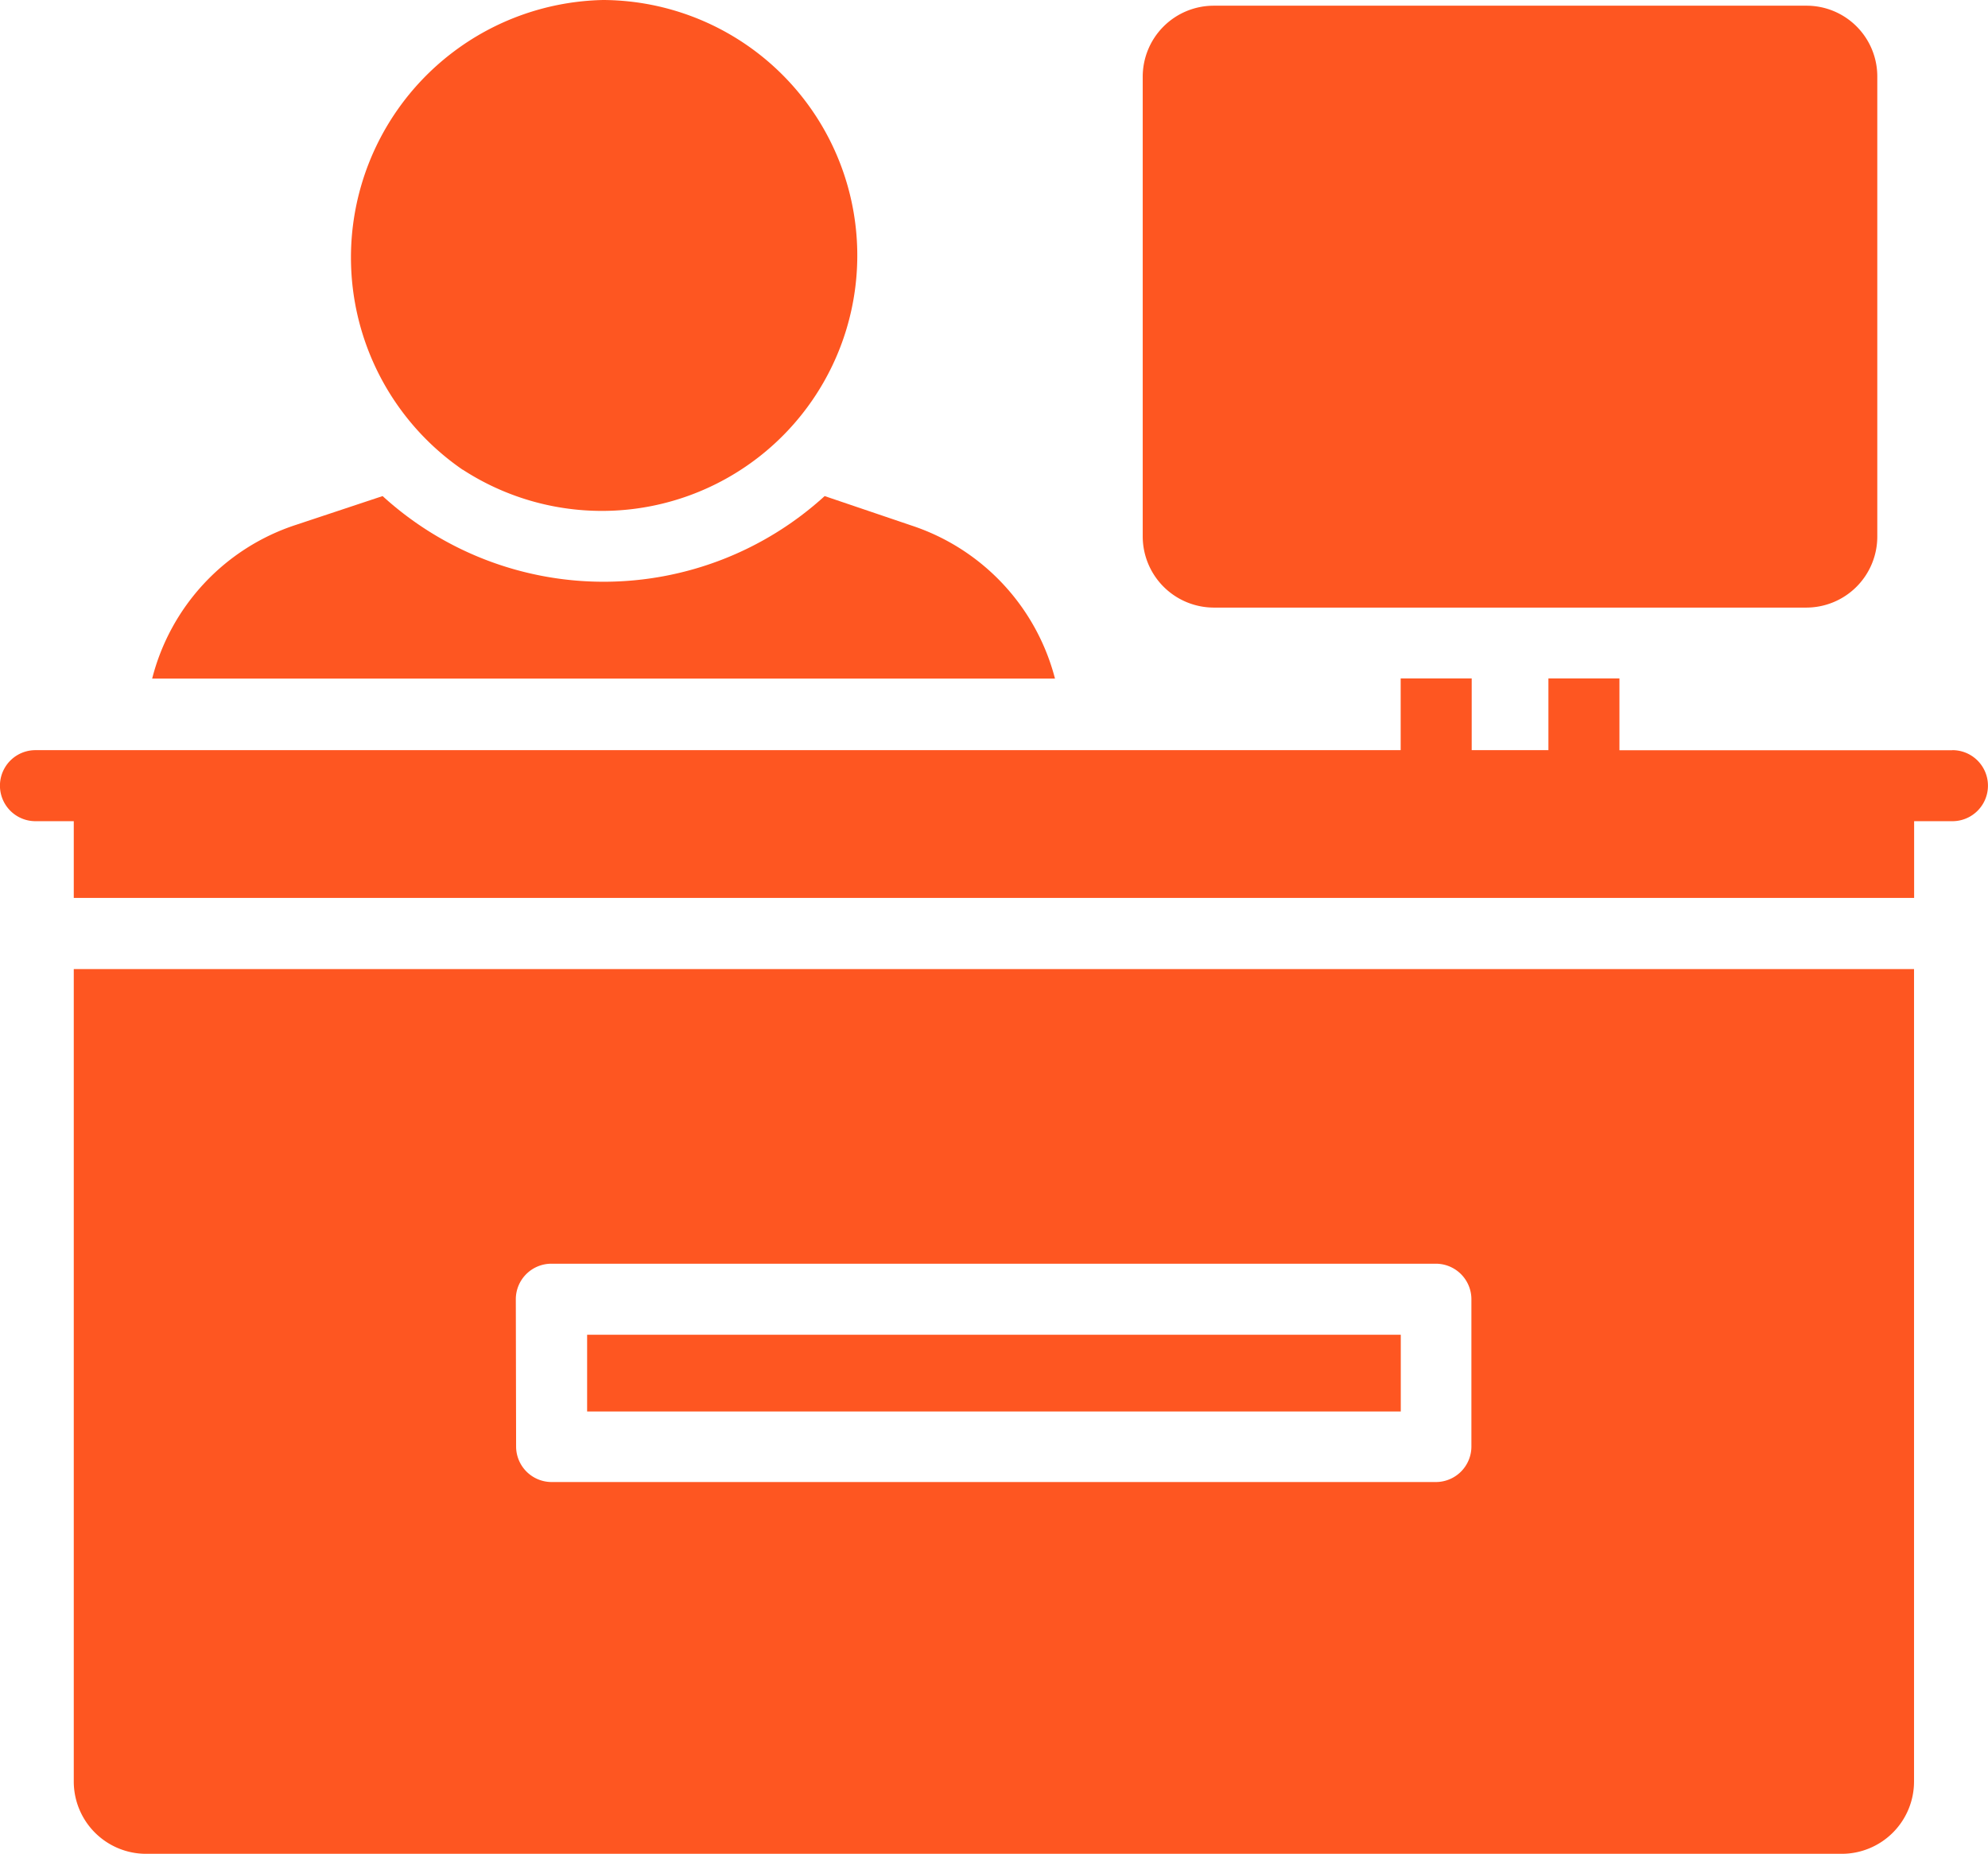
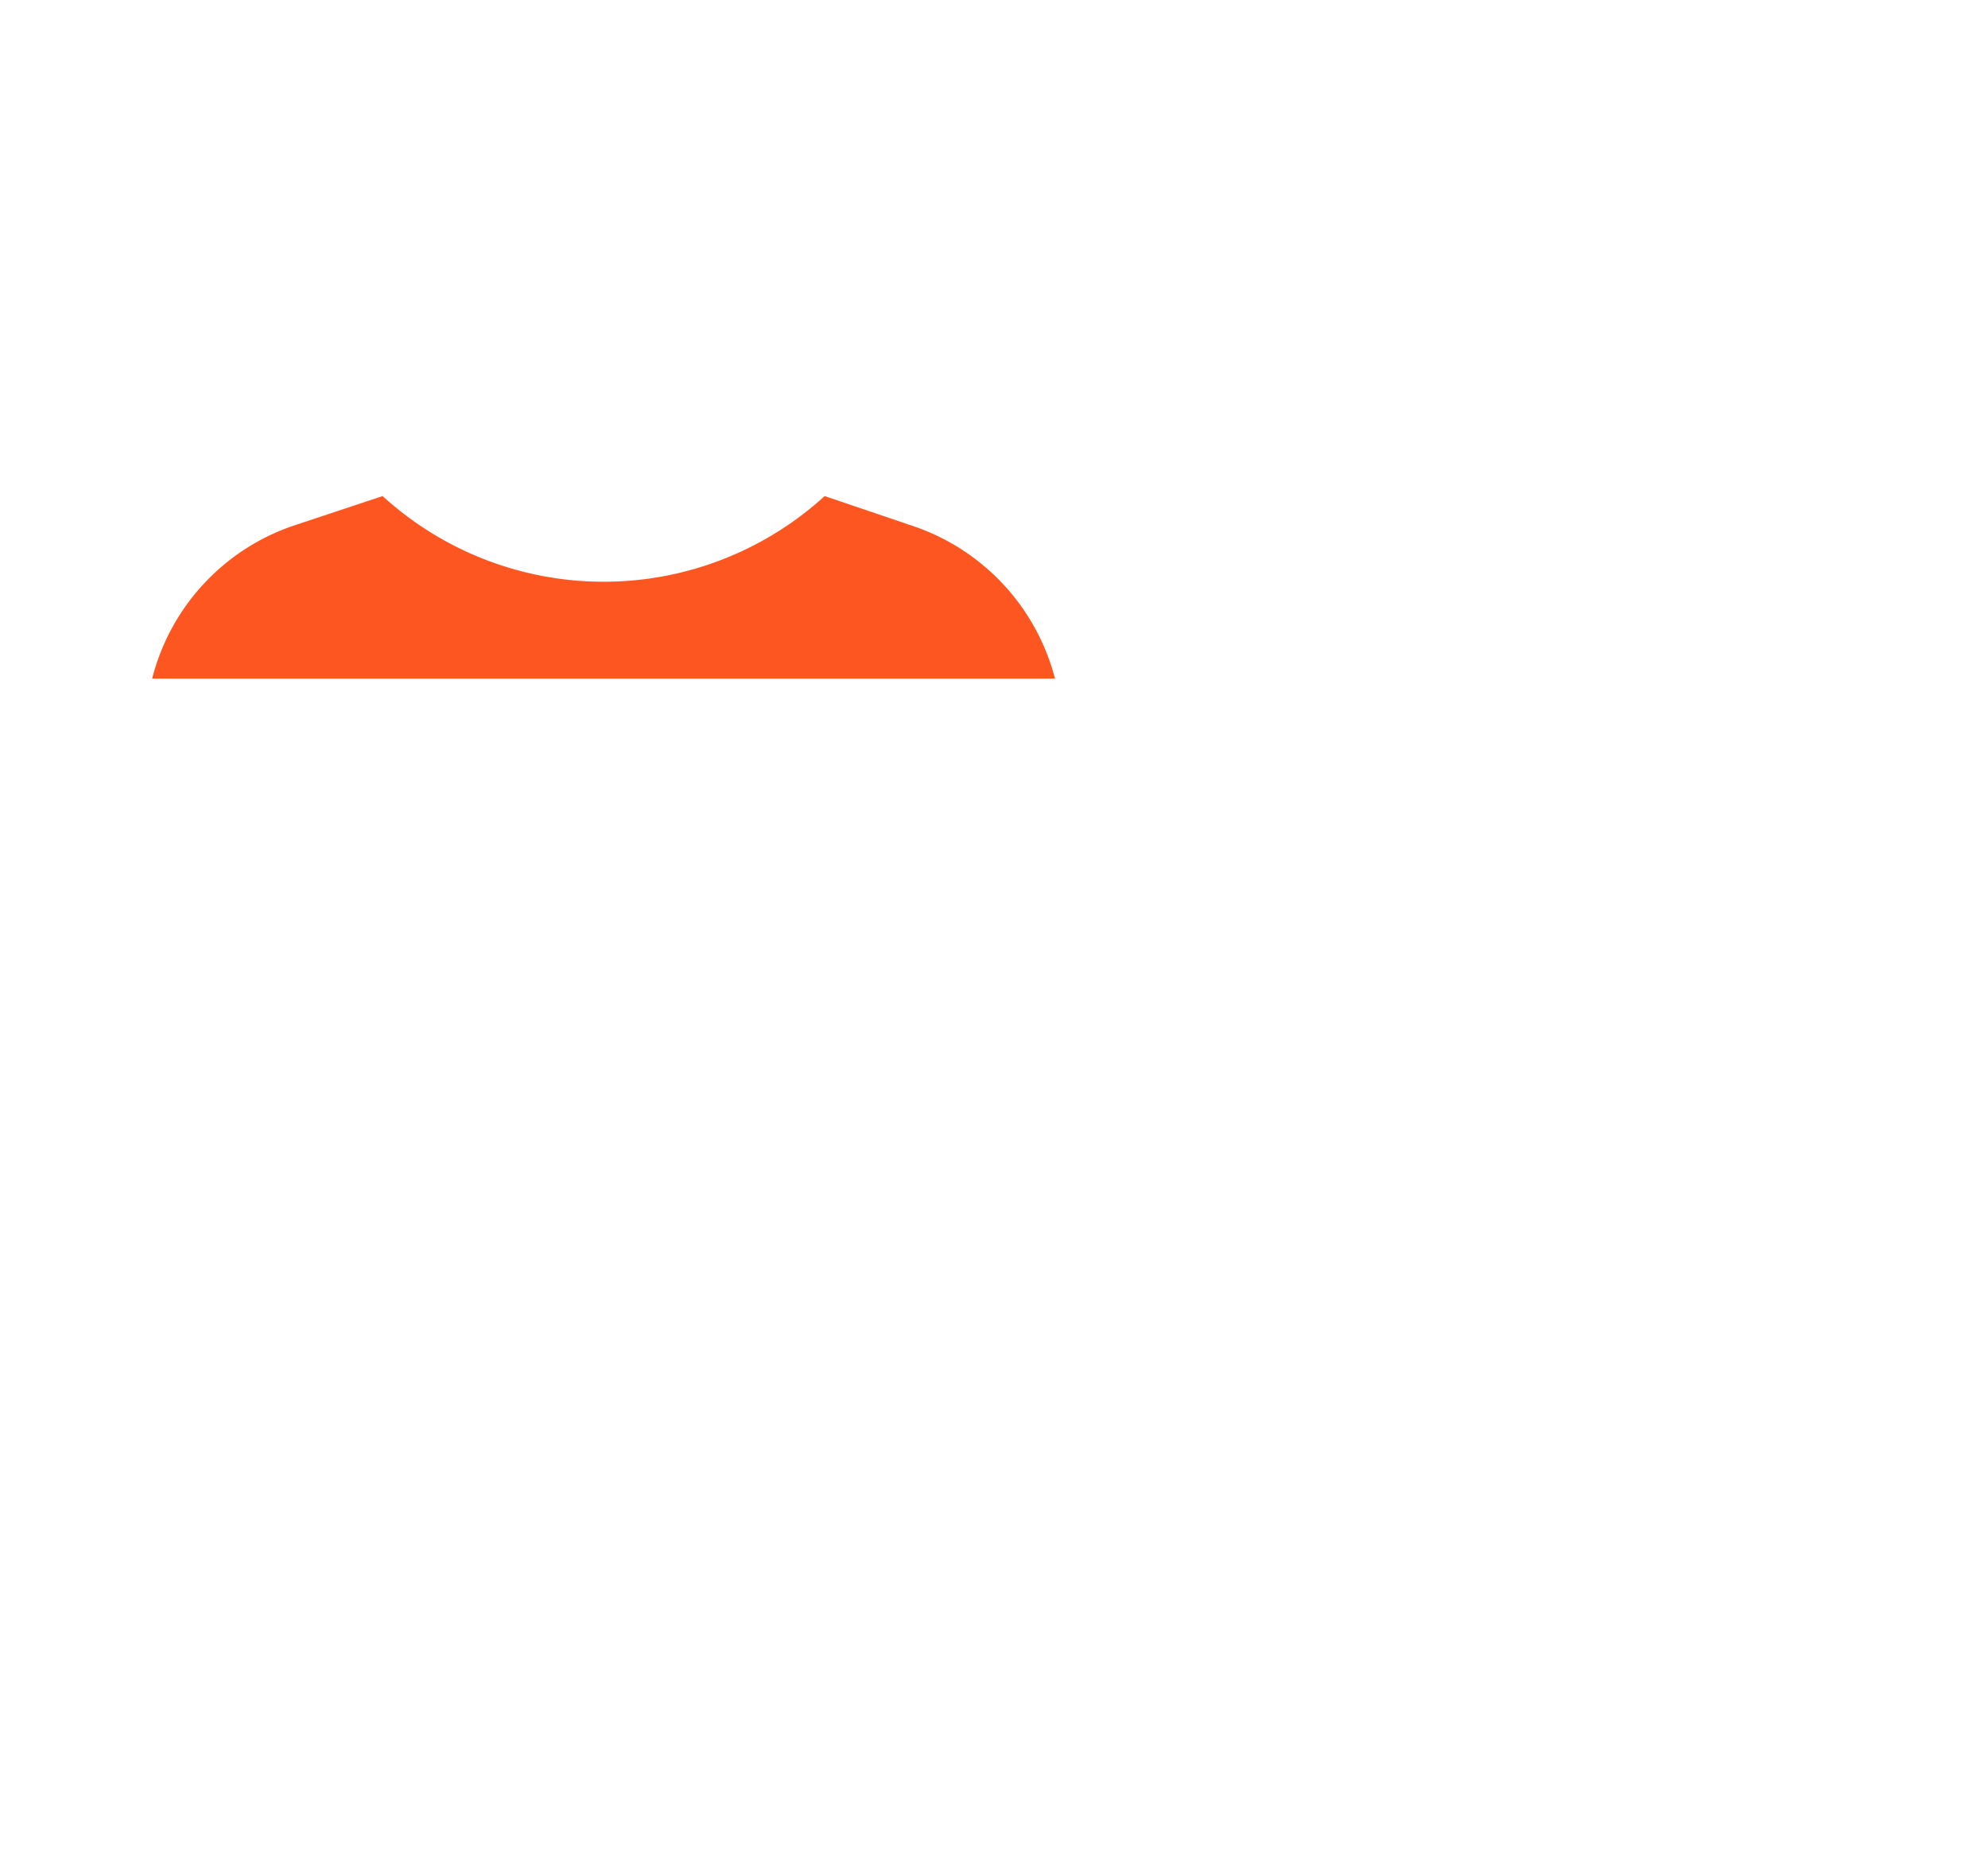
<svg xmlns="http://www.w3.org/2000/svg" width="20.238" height="18.868" viewBox="0 0 20.238 18.868">
  <g id="_24-Hour_Front_Desk" data-name="24-Hour Front Desk" transform="translate(-3.984 -5.88)">
-     <path id="Path_1118" data-name="Path 1118" d="M6.065,41.454a.736.736,0,0,0,.737.737h17.26a.736.736,0,0,0,.737-.737V33.186H6.065Zm4.5-4.908a.362.362,0,0,1,.361-.361h9.006a.362.362,0,0,1,.361.361v1.5a.362.362,0,0,1-.361.361H10.929a.362.362,0,0,1-.361-.361Z" transform="translate(-1.33 -17.443)" fill="#fe5621" />
-     <path id="Path_1119" data-name="Path 1119" d="M20.533,43.492h8.283v.781H20.533Z" transform="translate(-10.572 -24.027)" fill="#fe5621" />
-     <path id="Path_1120" data-name="Path 1120" d="M36.915,12.166h6.032a.723.723,0,0,0,.723-.723V6.763a.72.72,0,0,0-.723-.723H36.915a.723.723,0,0,0-.723.723v4.68A.725.725,0,0,0,36.915,12.166Z" transform="translate(-20.575 -0.102)" fill="#fe5621" />
-     <path id="Path_1121" data-name="Path 1121" d="M23.86,25.731H20.47V25h-.723v.73h-.781V25h-.723v.73H4.345a.361.361,0,1,0,0,.723h.39v.781H23.47v-.781h.39a.361.361,0,1,0,0-.723Z" transform="translate(0 -12.215)" fill="#fe5621" />
    <path id="Path_1122" data-name="Path 1122" d="M16,20.165l-.885-.3a3.339,3.339,0,0,1-4.5,0l-.882.293a2.221,2.221,0,0,0-1.464,1.565H17.46A2.23,2.23,0,0,0,16,20.165Z" transform="translate(-2.736 -8.936)" fill="#fe5621" />
-     <path id="Path_1123" data-name="Path 1123" d="M14.971,10.661A2.6,2.6,0,1,0,16.4,5.88a2.621,2.621,0,0,0-1.431,4.781Z" transform="translate(-6.275)" fill="#fe5621" />
  </g>
</svg>